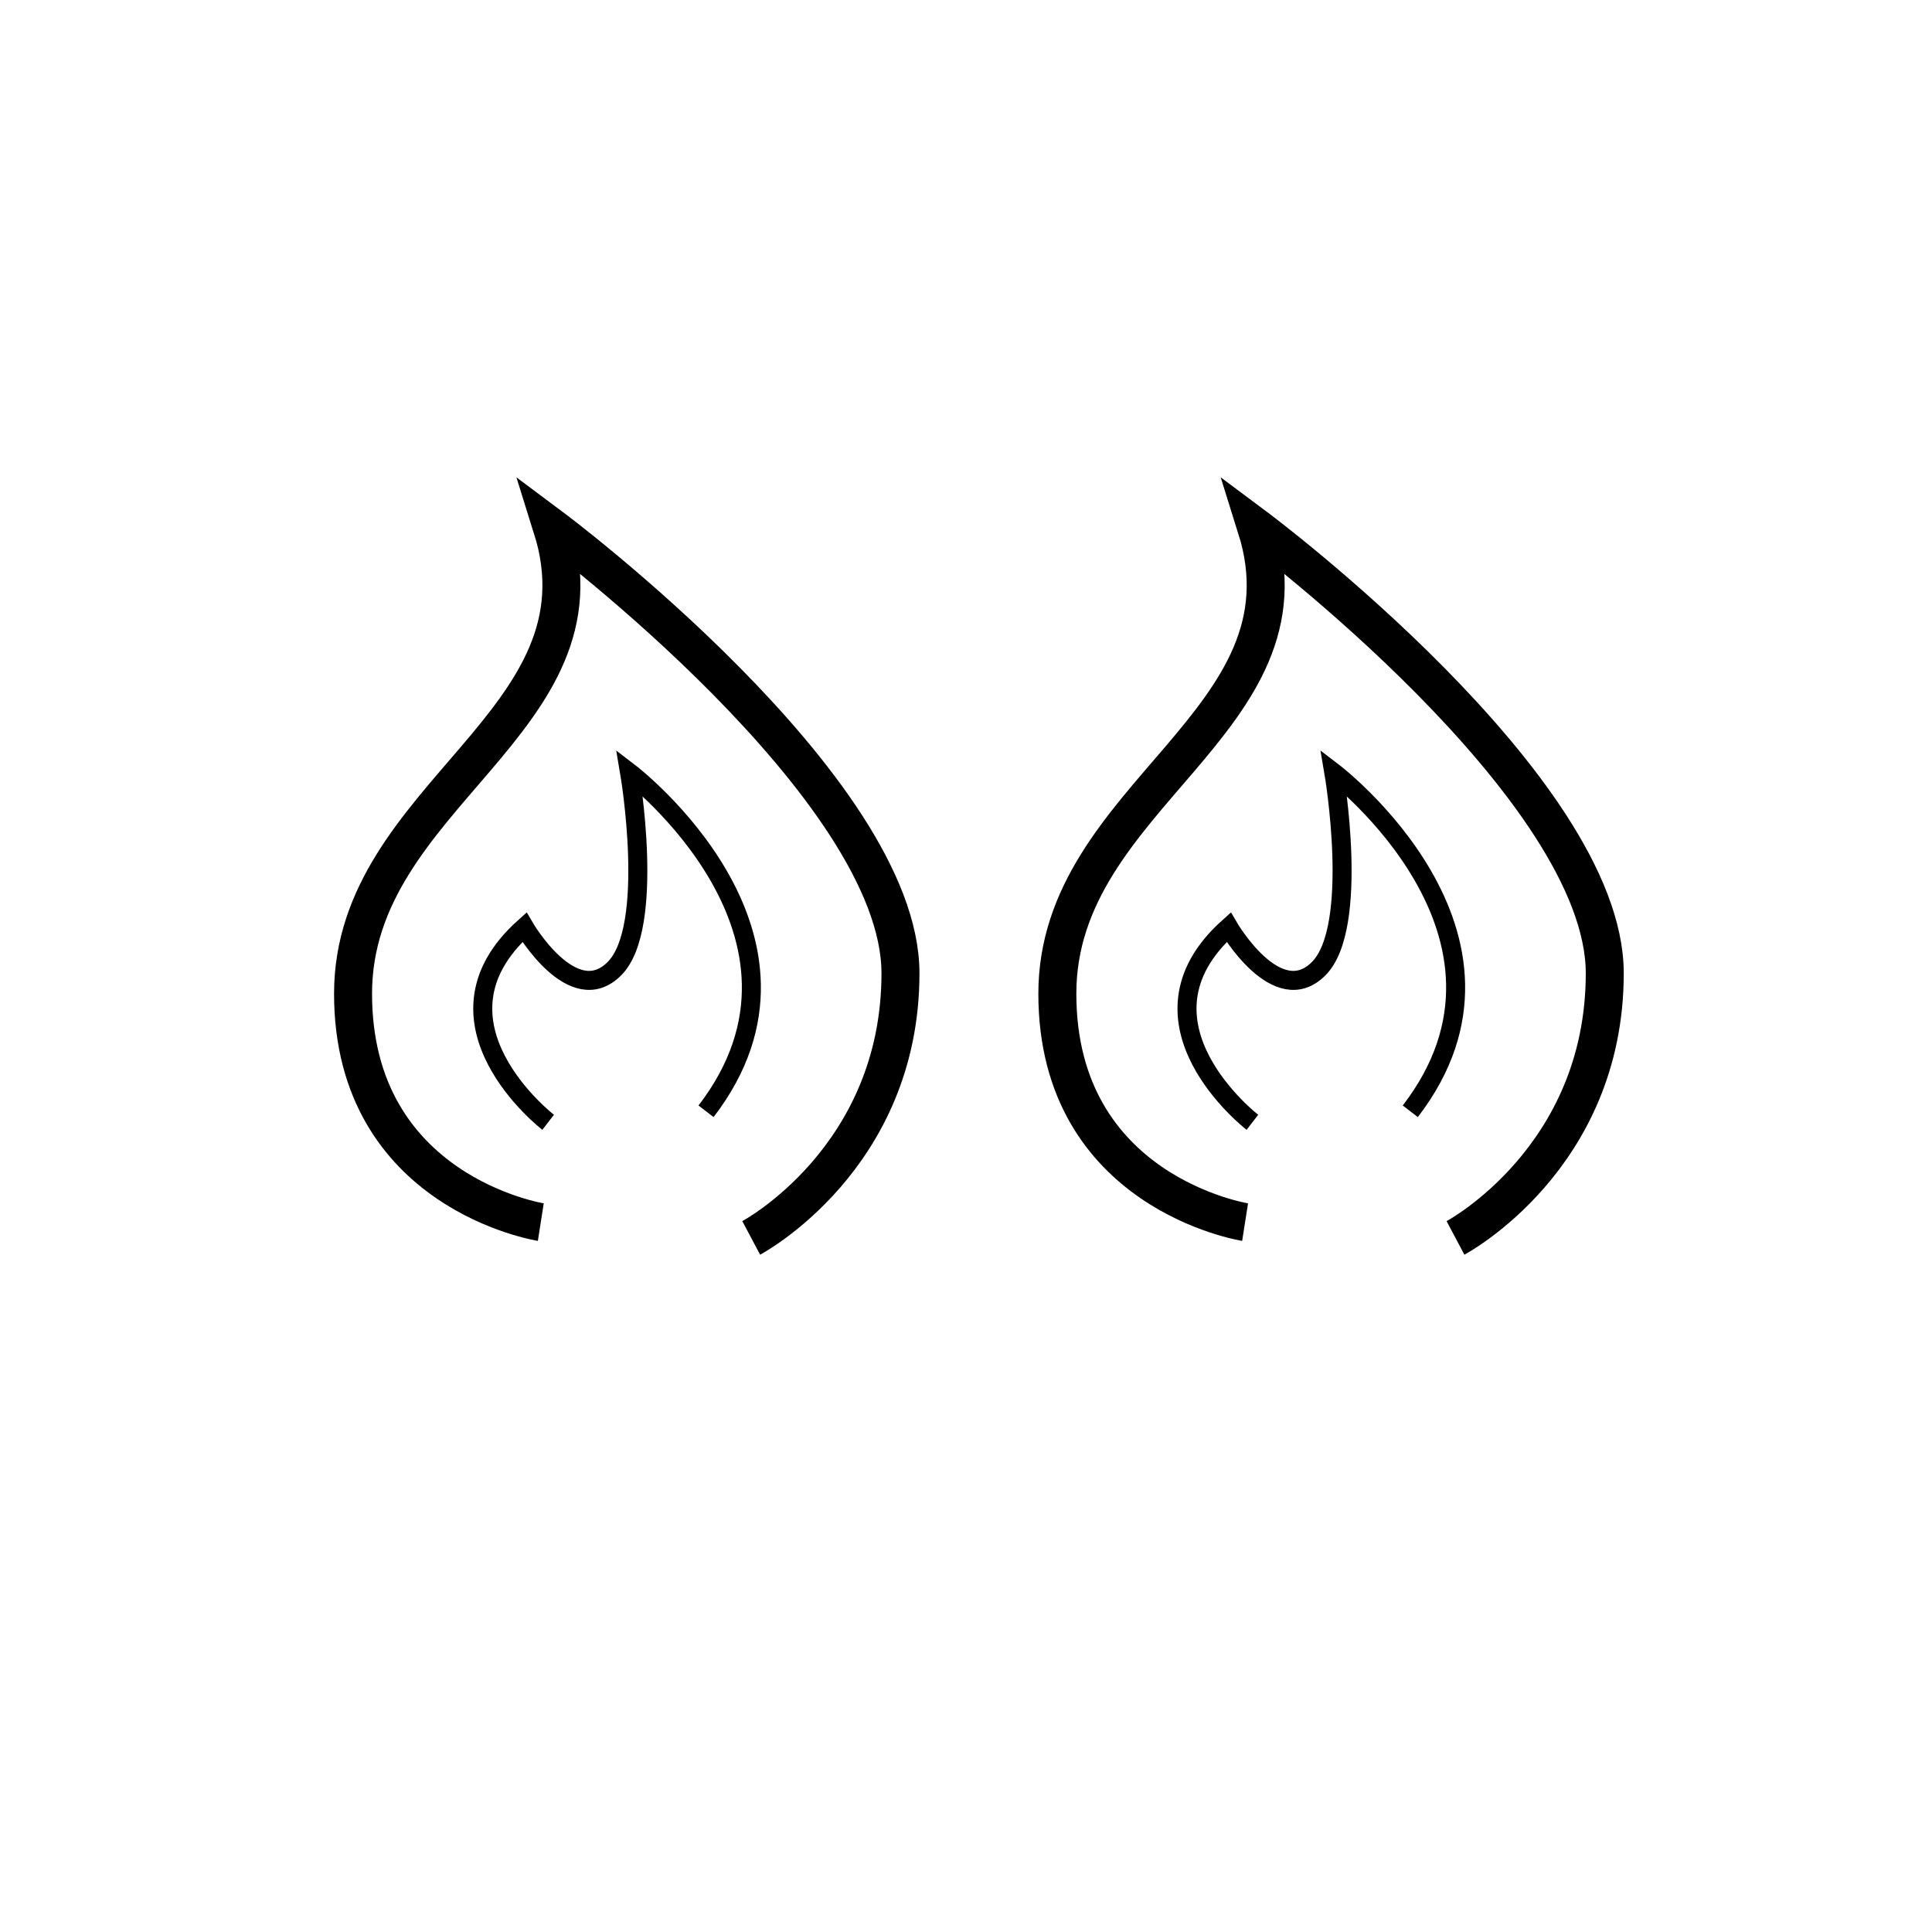
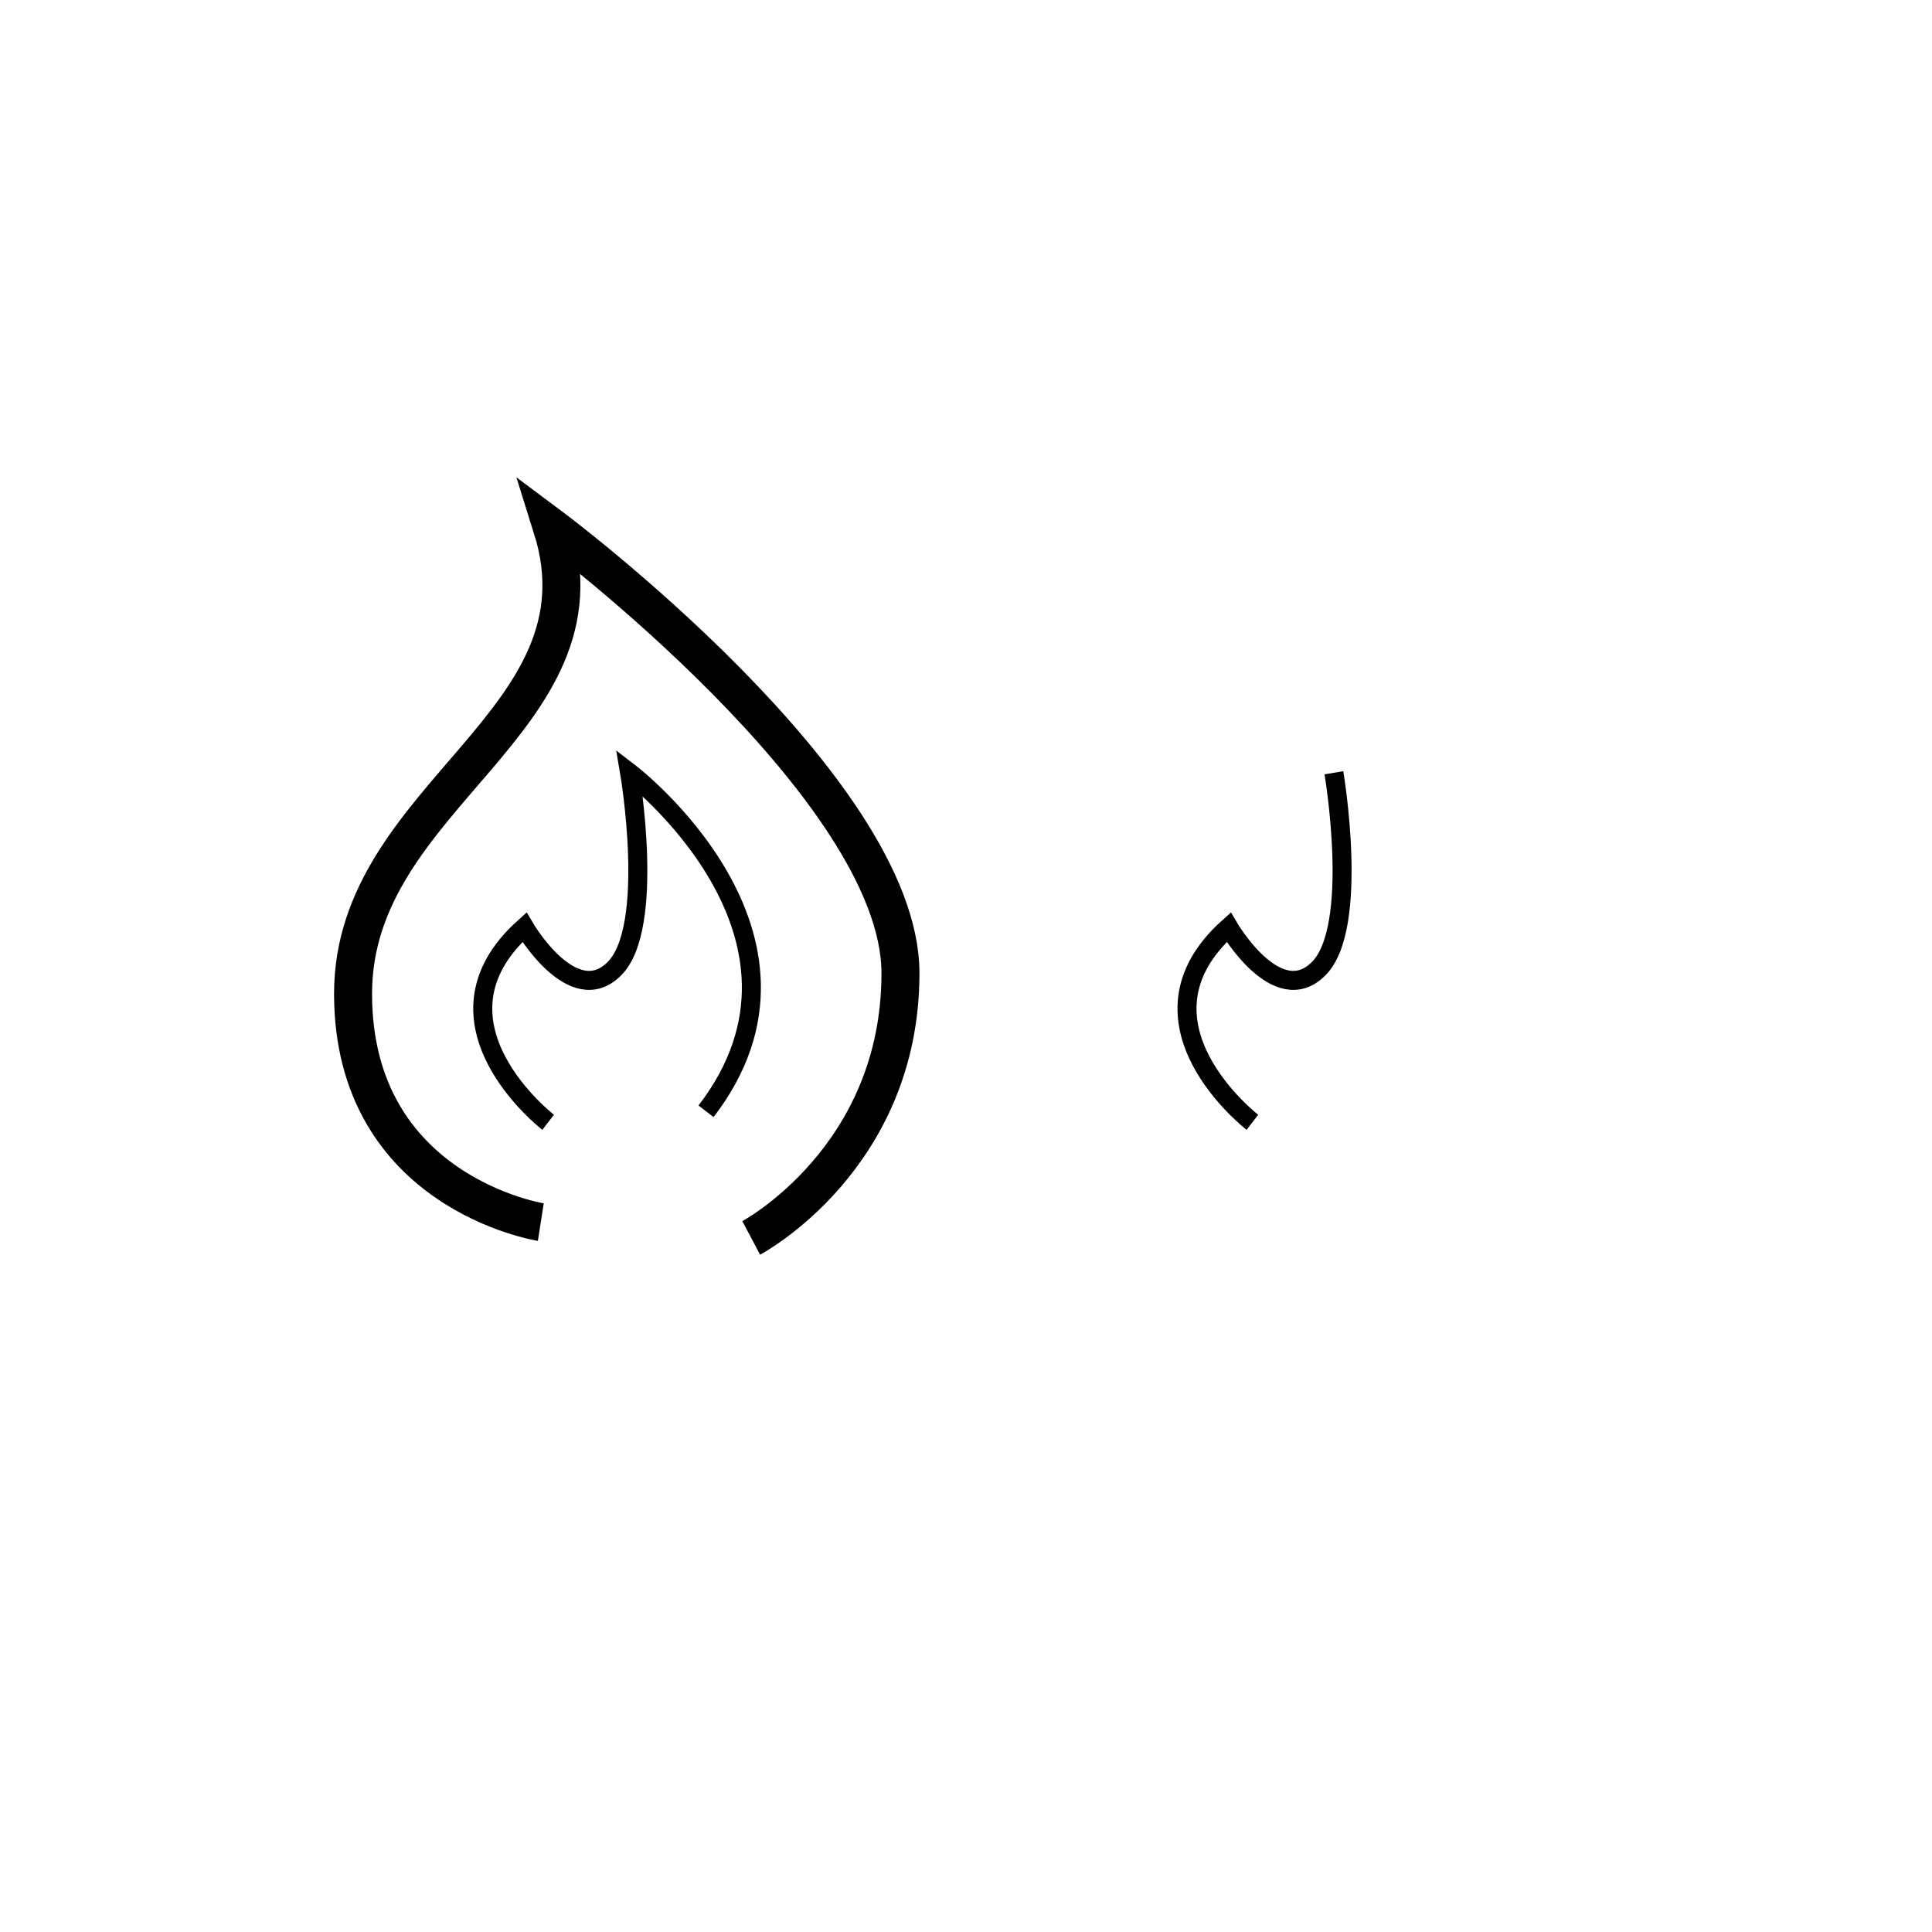
<svg xmlns="http://www.w3.org/2000/svg" version="1.1" width="50" height="50" viewBox="0 0 50 50" xml:space="preserve">
  <g transform="translate(-200,-4700)">
    <path d="M213.996,4731.628c0,0-4.859-0.761-4.859-5.912    s6.732-7.024,5.152-12.059c0,0,9.015,6.731,9.015,11.531s-3.863,6.849-3.863,6.849" fill="none" stroke="#000000" stroke-width="0.983" />
    <path d="M214.186,4729.045c0,0-3.358-2.591-0.614-5.048    c0,0,1.252,2.15,2.327,1.074c1.076-1.074,0.396-5.072,0.396-5.072s5.489,4.194,1.977,8.761" fill="none" stroke="#000000" stroke-width="0.492" />
-     <path d="M232.223,4731.628c0,0-4.859-0.761-4.859-5.912    s6.732-7.024,5.152-12.059c0,0,9.015,6.731,9.015,11.531s-3.863,6.849-3.863,6.849" fill="none" stroke="#000000" stroke-width="0.983" />
-     <path d="M232.412,4729.045c0,0-3.358-2.591-0.614-5.048    c0,0,1.252,2.15,2.327,1.074c1.076-1.074,0.396-5.072,0.396-5.072s5.489,4.194,1.977,8.761" fill="none" stroke="#000000" stroke-width="0.492" />
+     <path d="M232.412,4729.045c0,0-3.358-2.591-0.614-5.048    c0,0,1.252,2.15,2.327,1.074c1.076-1.074,0.396-5.072,0.396-5.072" fill="none" stroke="#000000" stroke-width="0.492" />
  </g>
</svg>